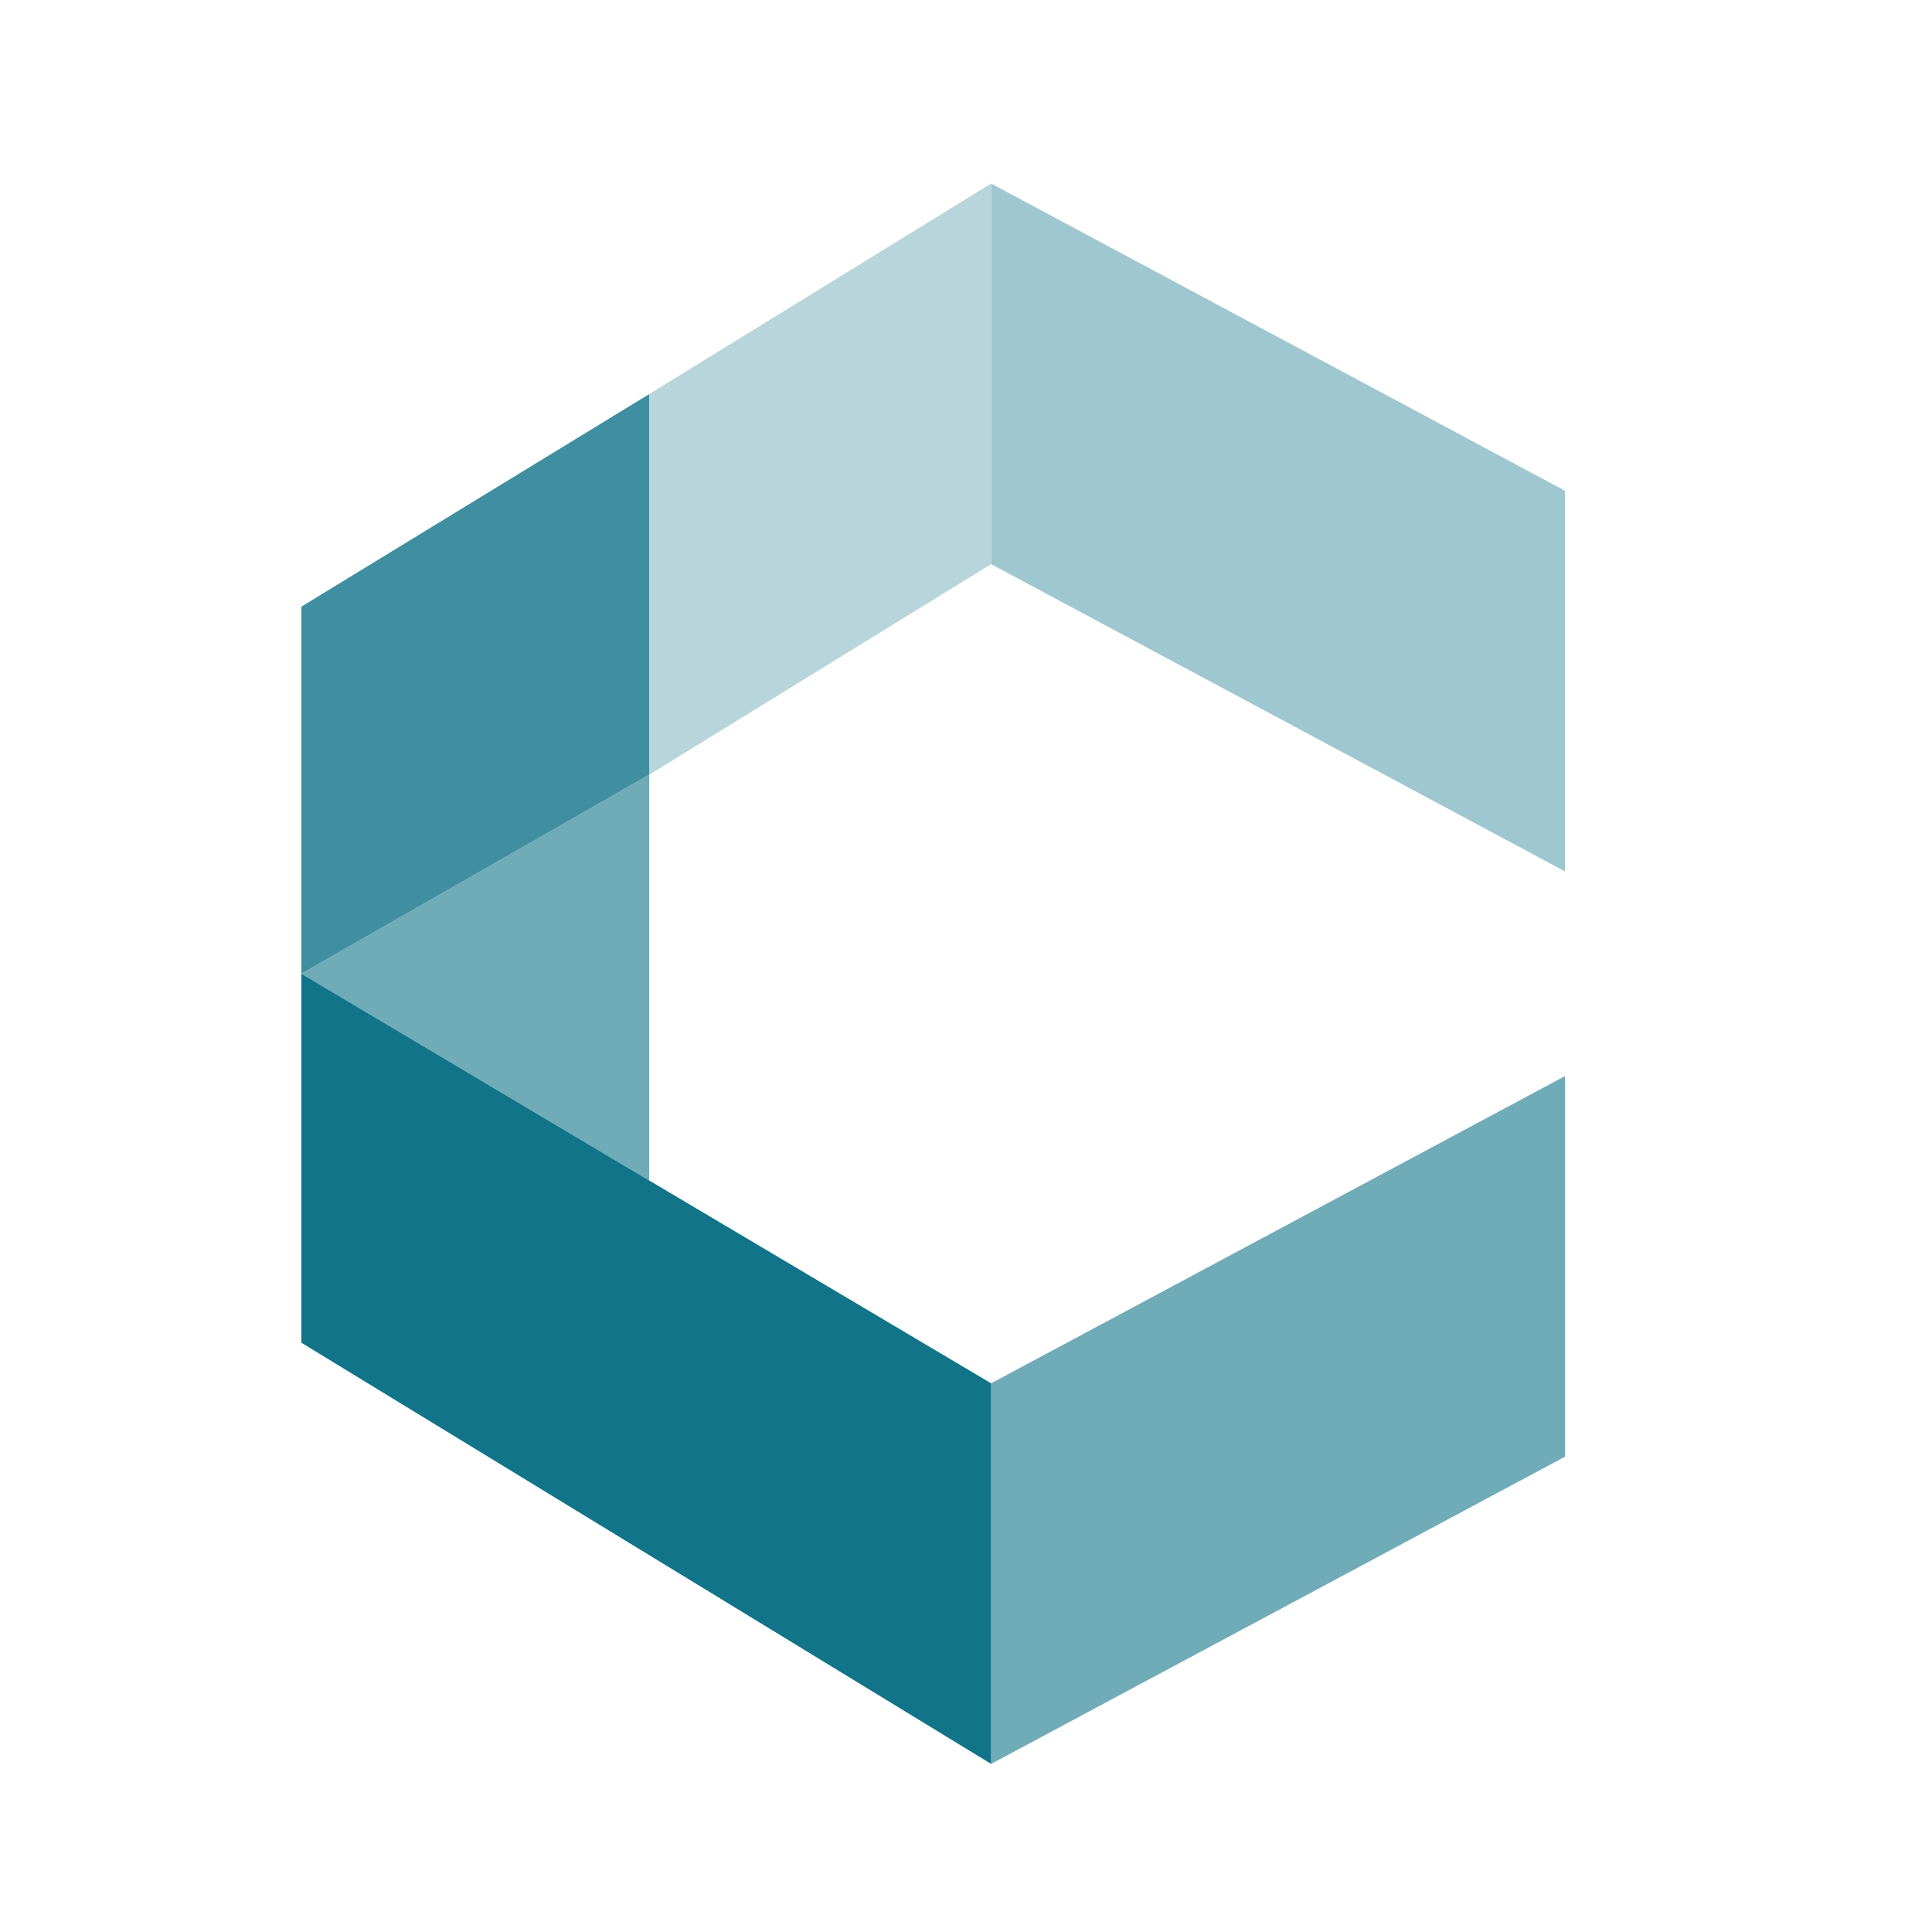
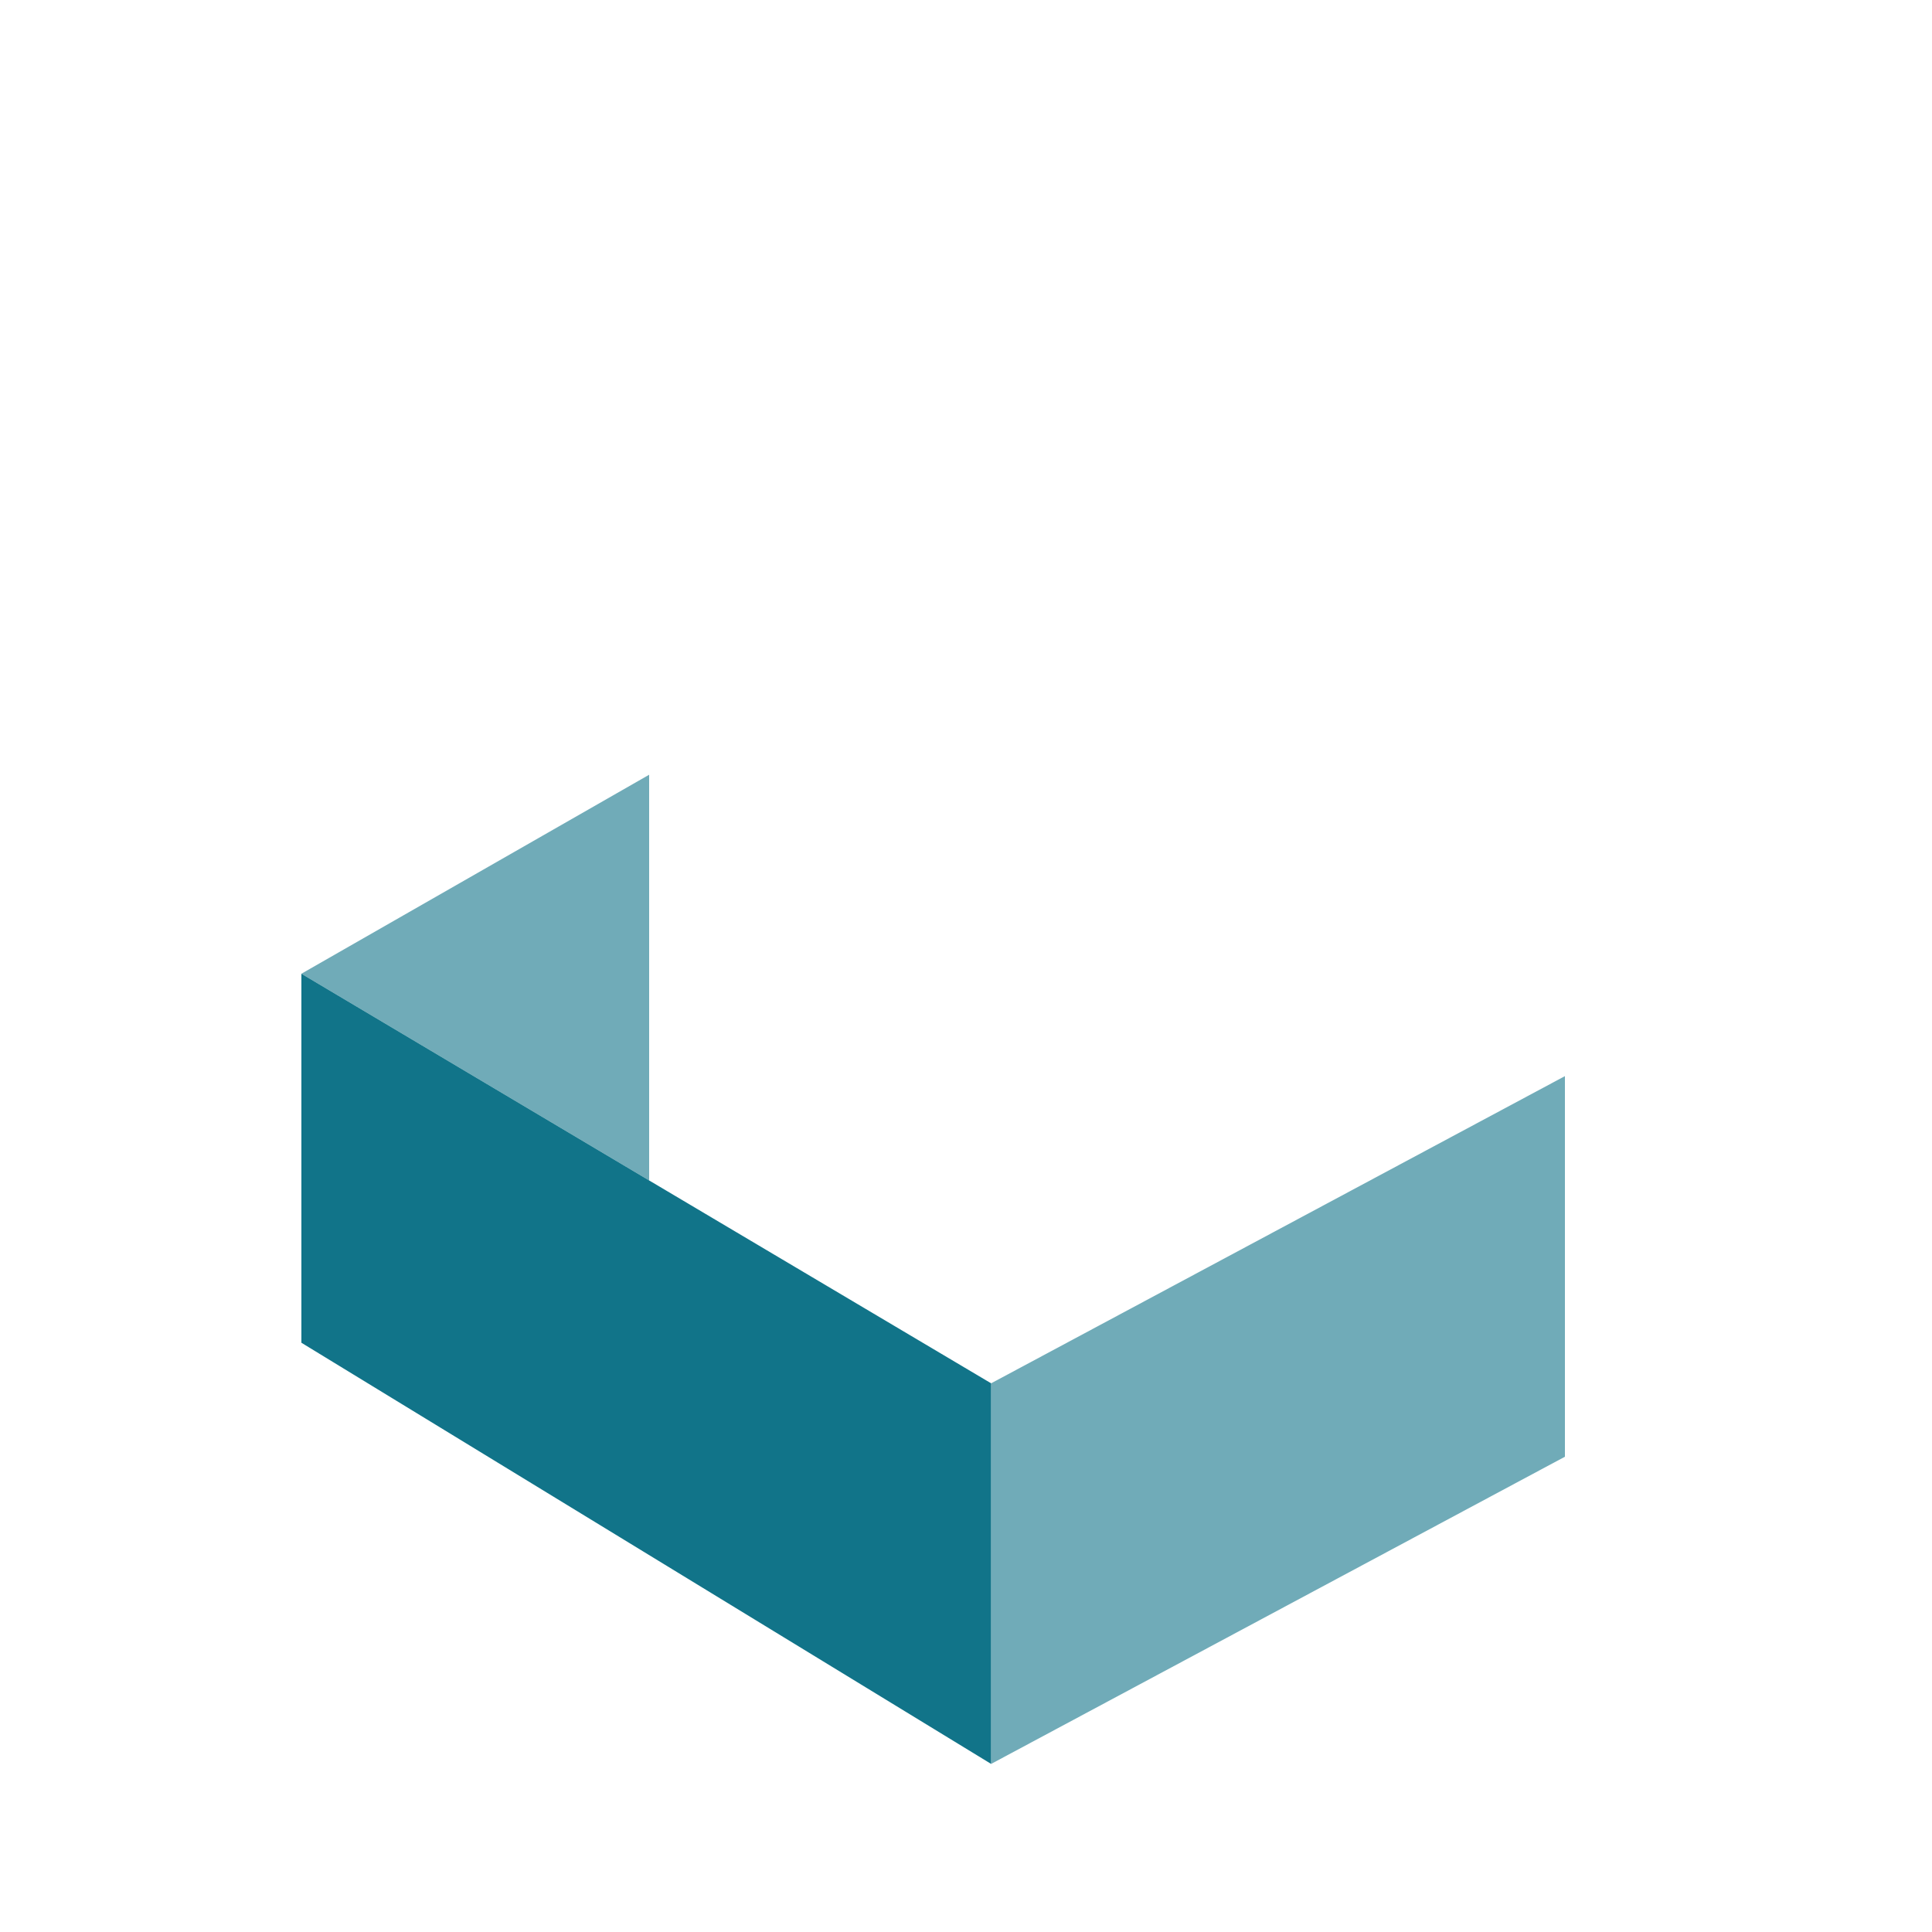
<svg xmlns="http://www.w3.org/2000/svg" id="Ebene_1" data-name="Ebene 1" version="1.1" viewBox="0 0 100 100">
  <defs>
    <style>
      .cls-1 {
        fill: #b7d5db;
      }

      .cls-1, .cls-2, .cls-3, .cls-4, .cls-5 {
        stroke-width: 0px;
      }

      .cls-2 {
        fill: #117489;
      }

      .cls-3 {
        fill: #9fc7d0;
      }

      .cls-4 {
        fill: #408fa0;
      }

      .cls-5 {
        fill: #70abb8;
      }
    </style>
  </defs>
-   <path id="Pfad_307" data-name="Pfad 307" class="cls-3" d="M51.3,29.2V9.5l29.7,15.9v19.7s-29.7-15.9-29.7-15.9Z" />
-   <polygon class="cls-1" points="51.3 9.5 51.3 29.2 33.6 40.1 33.6 20.4 51.3 9.5" />
  <polygon class="cls-5" points="33.6 40.1 33.6 61.1 15.6 50.4 15.6 50.4 33.6 40.1" />
-   <polygon class="cls-4" points="33.6 20.4 33.6 40.1 15.6 50.4 15.6 50.4 15.6 31.4 33.6 20.4" />
  <path id="Pfad_310" data-name="Pfad 310" class="cls-5" d="M51.3,71.6v19.7l29.7-15.9v-19.7l-29.7,15.9Z" />
  <polygon class="cls-2" points="51.3 71.6 51.3 91.3 15.6 69.5 15.6 50.4 33.6 61.1 51.3 71.6" />
</svg>